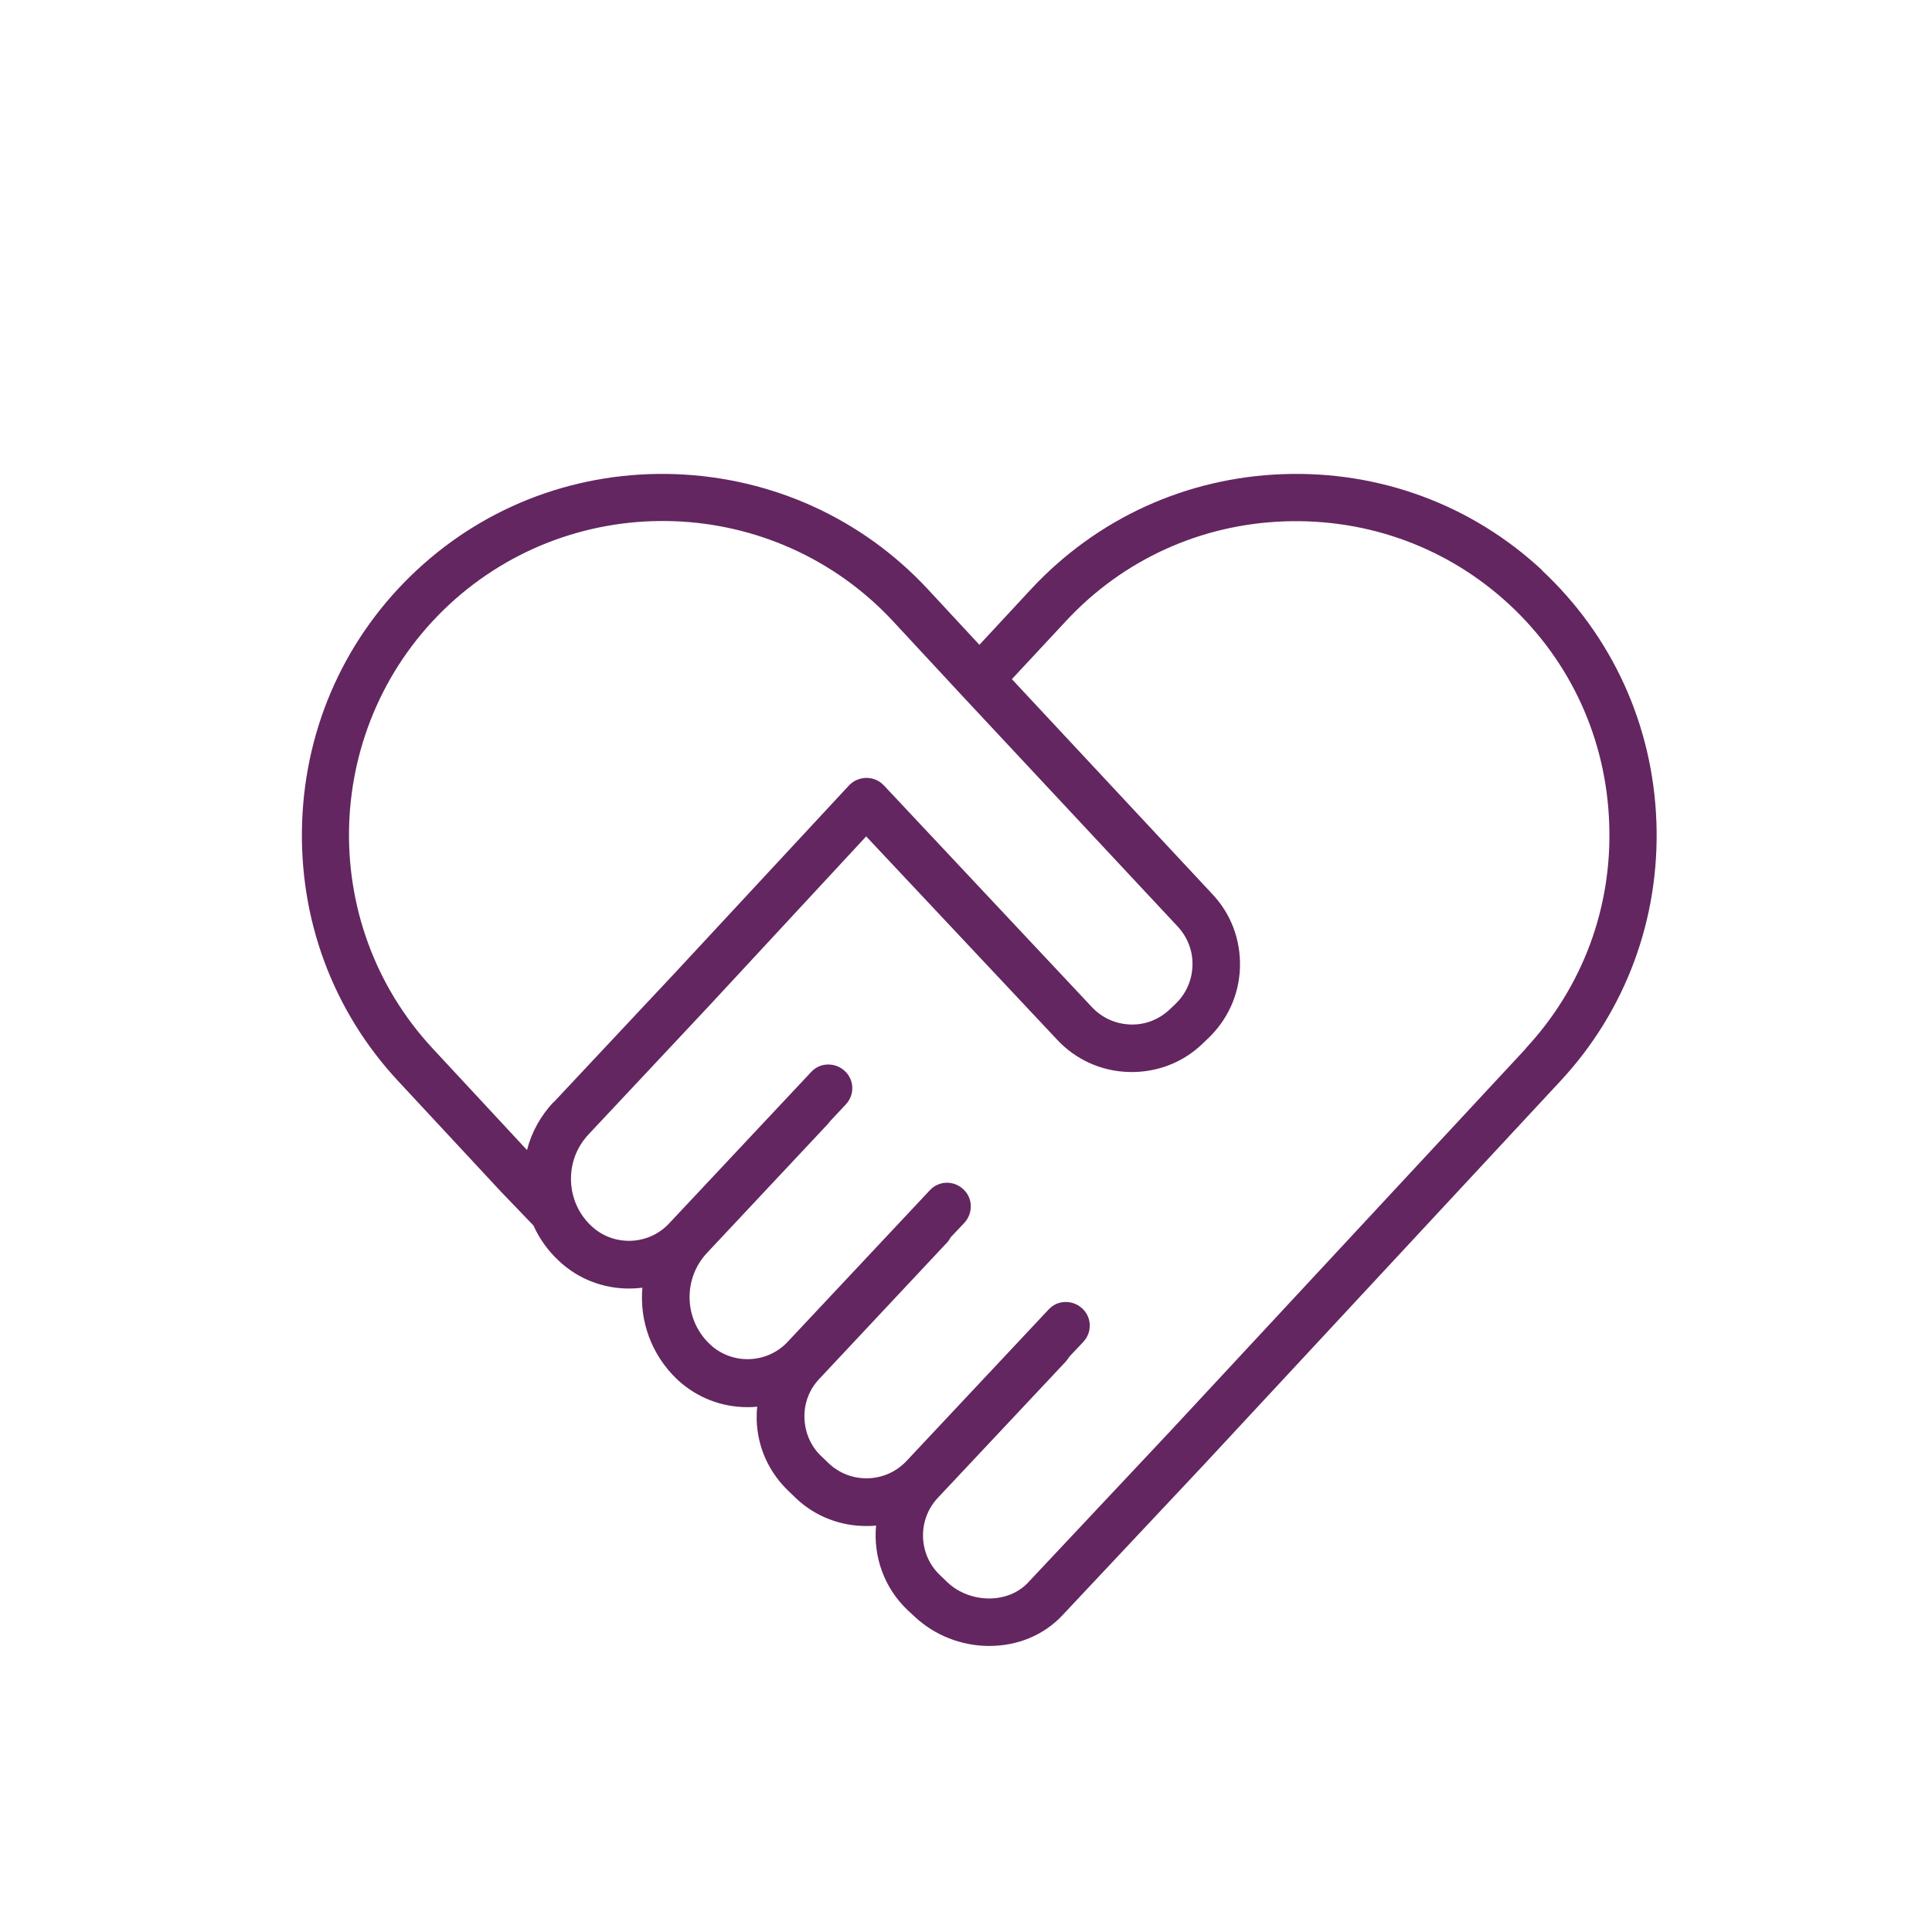
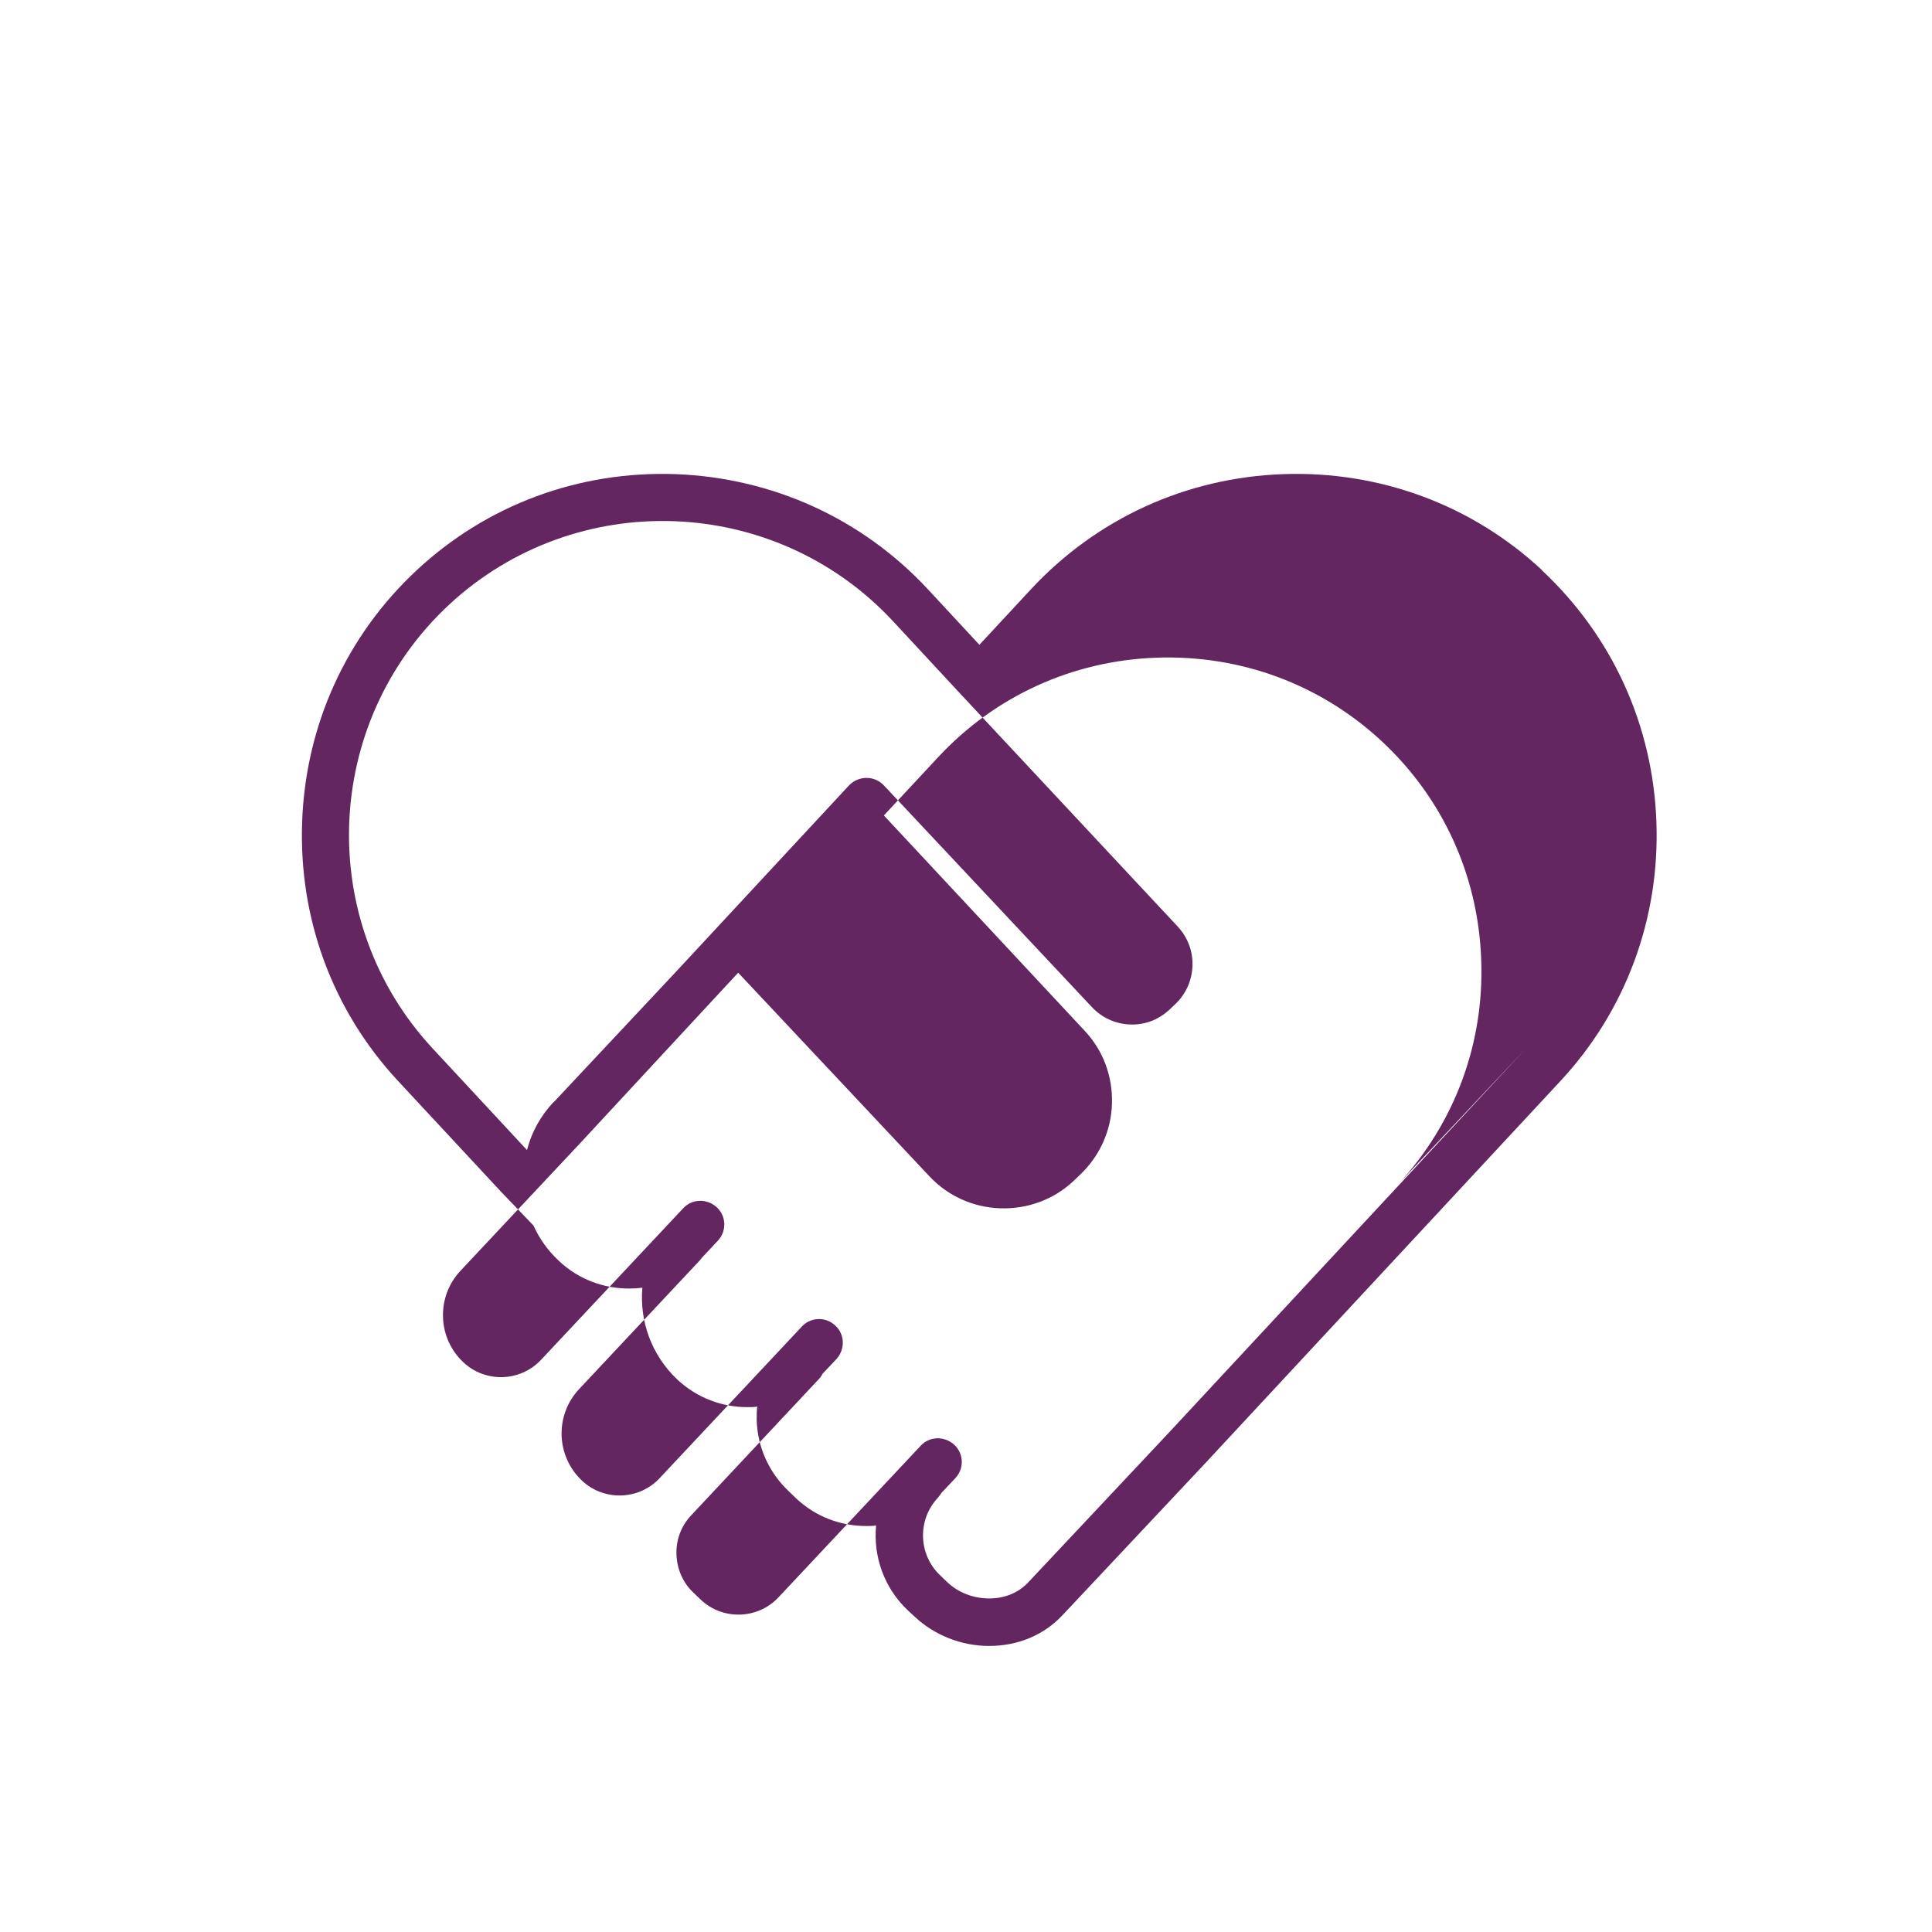
<svg xmlns="http://www.w3.org/2000/svg" id="Layer_1" viewBox="0 0 72 72">
  <defs>
    <style>.cls-1{fill:#632660;}</style>
  </defs>
-   <path class="cls-1" d="M57.47,21.25c-2.62-2.44-6.06-3.71-9.66-3.58-3.6,.13-6.93,1.65-9.38,4.28l-1.93,2.08-1.93-2.08c-2.44-2.62-5.77-4.14-9.38-4.28-3.61-.13-7.04,1.14-9.66,3.58-2.62,2.44-4.14,5.77-4.27,9.38-.13,3.61,1.14,7.04,3.58,9.66l3.83,4.12s0,0,.01,.01l1.2,1.25c.22,.49,.54,.94,.95,1.32,.73,.69,1.67,1.03,2.61,1.03,.17,0,.33-.01,.5-.03-.11,1.23,.33,2.5,1.3,3.42,.74,.69,1.67,1.03,2.61,1.03,.12,0,.25,0,.37-.02-.02,.17-.02,.33-.02,.5,.03,1.02,.46,1.96,1.2,2.66l.27,.26c.73,.69,1.67,1.03,2.61,1.03,.12,0,.25,0,.37-.02-.11,1.14,.29,2.32,1.18,3.16l.27,.25c.73,.68,1.73,1.08,2.76,1.08h0c1.08,0,2.05-.41,2.74-1.15l5.27-5.61,13.28-14.29c2.44-2.62,3.71-6.06,3.58-9.66-.13-3.61-1.65-6.93-4.27-9.38ZM20.63,41.07c-.48,.51-.82,1.12-.99,1.79l-3.51-3.78c-4.39-4.72-4.12-12.14,.6-16.54,4.73-4.39,12.14-4.12,16.54,.6l2.58,2.78h0s8.04,8.61,8.04,8.61c.37,.4,.57,.92,.55,1.46-.02,.55-.24,1.05-.64,1.43l-.22,.21c-.4,.37-.91,.57-1.46,.55-.55-.02-1.05-.25-1.42-.64l-7.76-8.27c-.17-.18-.4-.28-.65-.28h0c-.24,0-.48,.1-.65,.28l-6.49,6.99-4.51,4.81Zm36.23-1.99l-13.28,14.29-5.27,5.61c-.36,.38-.87,.59-1.45,.59h0c-.58,0-1.15-.22-1.55-.6l-.27-.26c-.82-.77-.86-2.07-.09-2.89l4.77-5.08c.05-.06,.1-.13,.14-.19l.51-.54c.34-.36,.32-.92-.04-1.25-.36-.33-.92-.32-1.25,.04l-5.3,5.65c-.77,.82-2.07,.86-2.89,.09l-.27-.26c-.4-.37-.62-.88-.64-1.43-.02-.55,.18-1.07,.55-1.46l4.76-5.08c.06-.06,.1-.13,.14-.2l.51-.54c.33-.36,.32-.92-.04-1.25-.36-.34-.92-.32-1.25,.04l-5.3,5.65c-.77,.82-2.07,.86-2.89,.09-.97-.91-1.02-2.44-.11-3.41l4.51-4.81s.05-.06,.07-.09l.59-.63c.34-.36,.32-.92-.04-1.25-.36-.33-.92-.32-1.25,.04l-5.3,5.65c-.77,.82-2.07,.86-2.89,.09-.47-.44-.74-1.04-.76-1.68-.02-.65,.21-1.26,.65-1.73l4.51-4.81,5.84-6.3,7.12,7.58c.69,.74,1.64,1.17,2.66,1.2,1.02,.03,1.99-.33,2.73-1.03l.22-.21c.74-.7,1.17-1.64,1.2-2.66,.03-1.02-.33-1.99-1.03-2.73l-7.47-8.01,2.02-2.17c2.12-2.28,5.01-3.6,8.14-3.71,3.13-.11,6.11,.99,8.39,3.11,2.28,2.12,3.6,5.01,3.71,8.14,.12,3.13-.99,6.11-3.11,8.39Z" />
+   <path class="cls-1" d="M57.47,21.25c-2.62-2.44-6.06-3.71-9.66-3.58-3.6,.13-6.93,1.65-9.38,4.28l-1.93,2.08-1.93-2.08c-2.44-2.62-5.77-4.14-9.38-4.28-3.61-.13-7.04,1.14-9.66,3.58-2.62,2.44-4.14,5.77-4.27,9.38-.13,3.61,1.14,7.04,3.58,9.66l3.83,4.12s0,0,.01,.01l1.2,1.25c.22,.49,.54,.94,.95,1.32,.73,.69,1.67,1.03,2.61,1.03,.17,0,.33-.01,.5-.03-.11,1.23,.33,2.5,1.3,3.42,.74,.69,1.67,1.03,2.61,1.03,.12,0,.25,0,.37-.02-.02,.17-.02,.33-.02,.5,.03,1.02,.46,1.96,1.2,2.66l.27,.26c.73,.69,1.67,1.03,2.61,1.03,.12,0,.25,0,.37-.02-.11,1.14,.29,2.32,1.18,3.16l.27,.25c.73,.68,1.73,1.08,2.76,1.08h0c1.08,0,2.05-.41,2.74-1.15l5.27-5.61,13.28-14.29c2.44-2.62,3.71-6.06,3.58-9.66-.13-3.61-1.65-6.93-4.27-9.38ZM20.63,41.07c-.48,.51-.82,1.12-.99,1.79l-3.51-3.78c-4.39-4.72-4.12-12.14,.6-16.54,4.73-4.39,12.14-4.12,16.54,.6l2.58,2.78h0s8.04,8.61,8.04,8.61c.37,.4,.57,.92,.55,1.46-.02,.55-.24,1.05-.64,1.43l-.22,.21c-.4,.37-.91,.57-1.46,.55-.55-.02-1.05-.25-1.42-.64l-7.76-8.27c-.17-.18-.4-.28-.65-.28h0c-.24,0-.48,.1-.65,.28l-6.49,6.99-4.51,4.81Zm36.23-1.99l-13.28,14.29-5.27,5.61c-.36,.38-.87,.59-1.45,.59h0c-.58,0-1.15-.22-1.55-.6l-.27-.26c-.82-.77-.86-2.07-.09-2.89c.05-.06,.1-.13,.14-.19l.51-.54c.34-.36,.32-.92-.04-1.25-.36-.33-.92-.32-1.25,.04l-5.3,5.65c-.77,.82-2.07,.86-2.89,.09l-.27-.26c-.4-.37-.62-.88-.64-1.43-.02-.55,.18-1.07,.55-1.46l4.76-5.08c.06-.06,.1-.13,.14-.2l.51-.54c.33-.36,.32-.92-.04-1.25-.36-.34-.92-.32-1.25,.04l-5.3,5.65c-.77,.82-2.07,.86-2.89,.09-.97-.91-1.02-2.44-.11-3.41l4.51-4.81s.05-.06,.07-.09l.59-.63c.34-.36,.32-.92-.04-1.25-.36-.33-.92-.32-1.25,.04l-5.3,5.65c-.77,.82-2.07,.86-2.89,.09-.47-.44-.74-1.04-.76-1.68-.02-.65,.21-1.26,.65-1.73l4.51-4.81,5.84-6.3,7.12,7.58c.69,.74,1.64,1.17,2.66,1.2,1.02,.03,1.99-.33,2.73-1.03l.22-.21c.74-.7,1.17-1.64,1.2-2.66,.03-1.02-.33-1.99-1.03-2.73l-7.47-8.01,2.02-2.17c2.12-2.28,5.01-3.6,8.14-3.71,3.13-.11,6.11,.99,8.39,3.11,2.28,2.12,3.6,5.01,3.71,8.14,.12,3.13-.99,6.11-3.11,8.39Z" />
</svg>